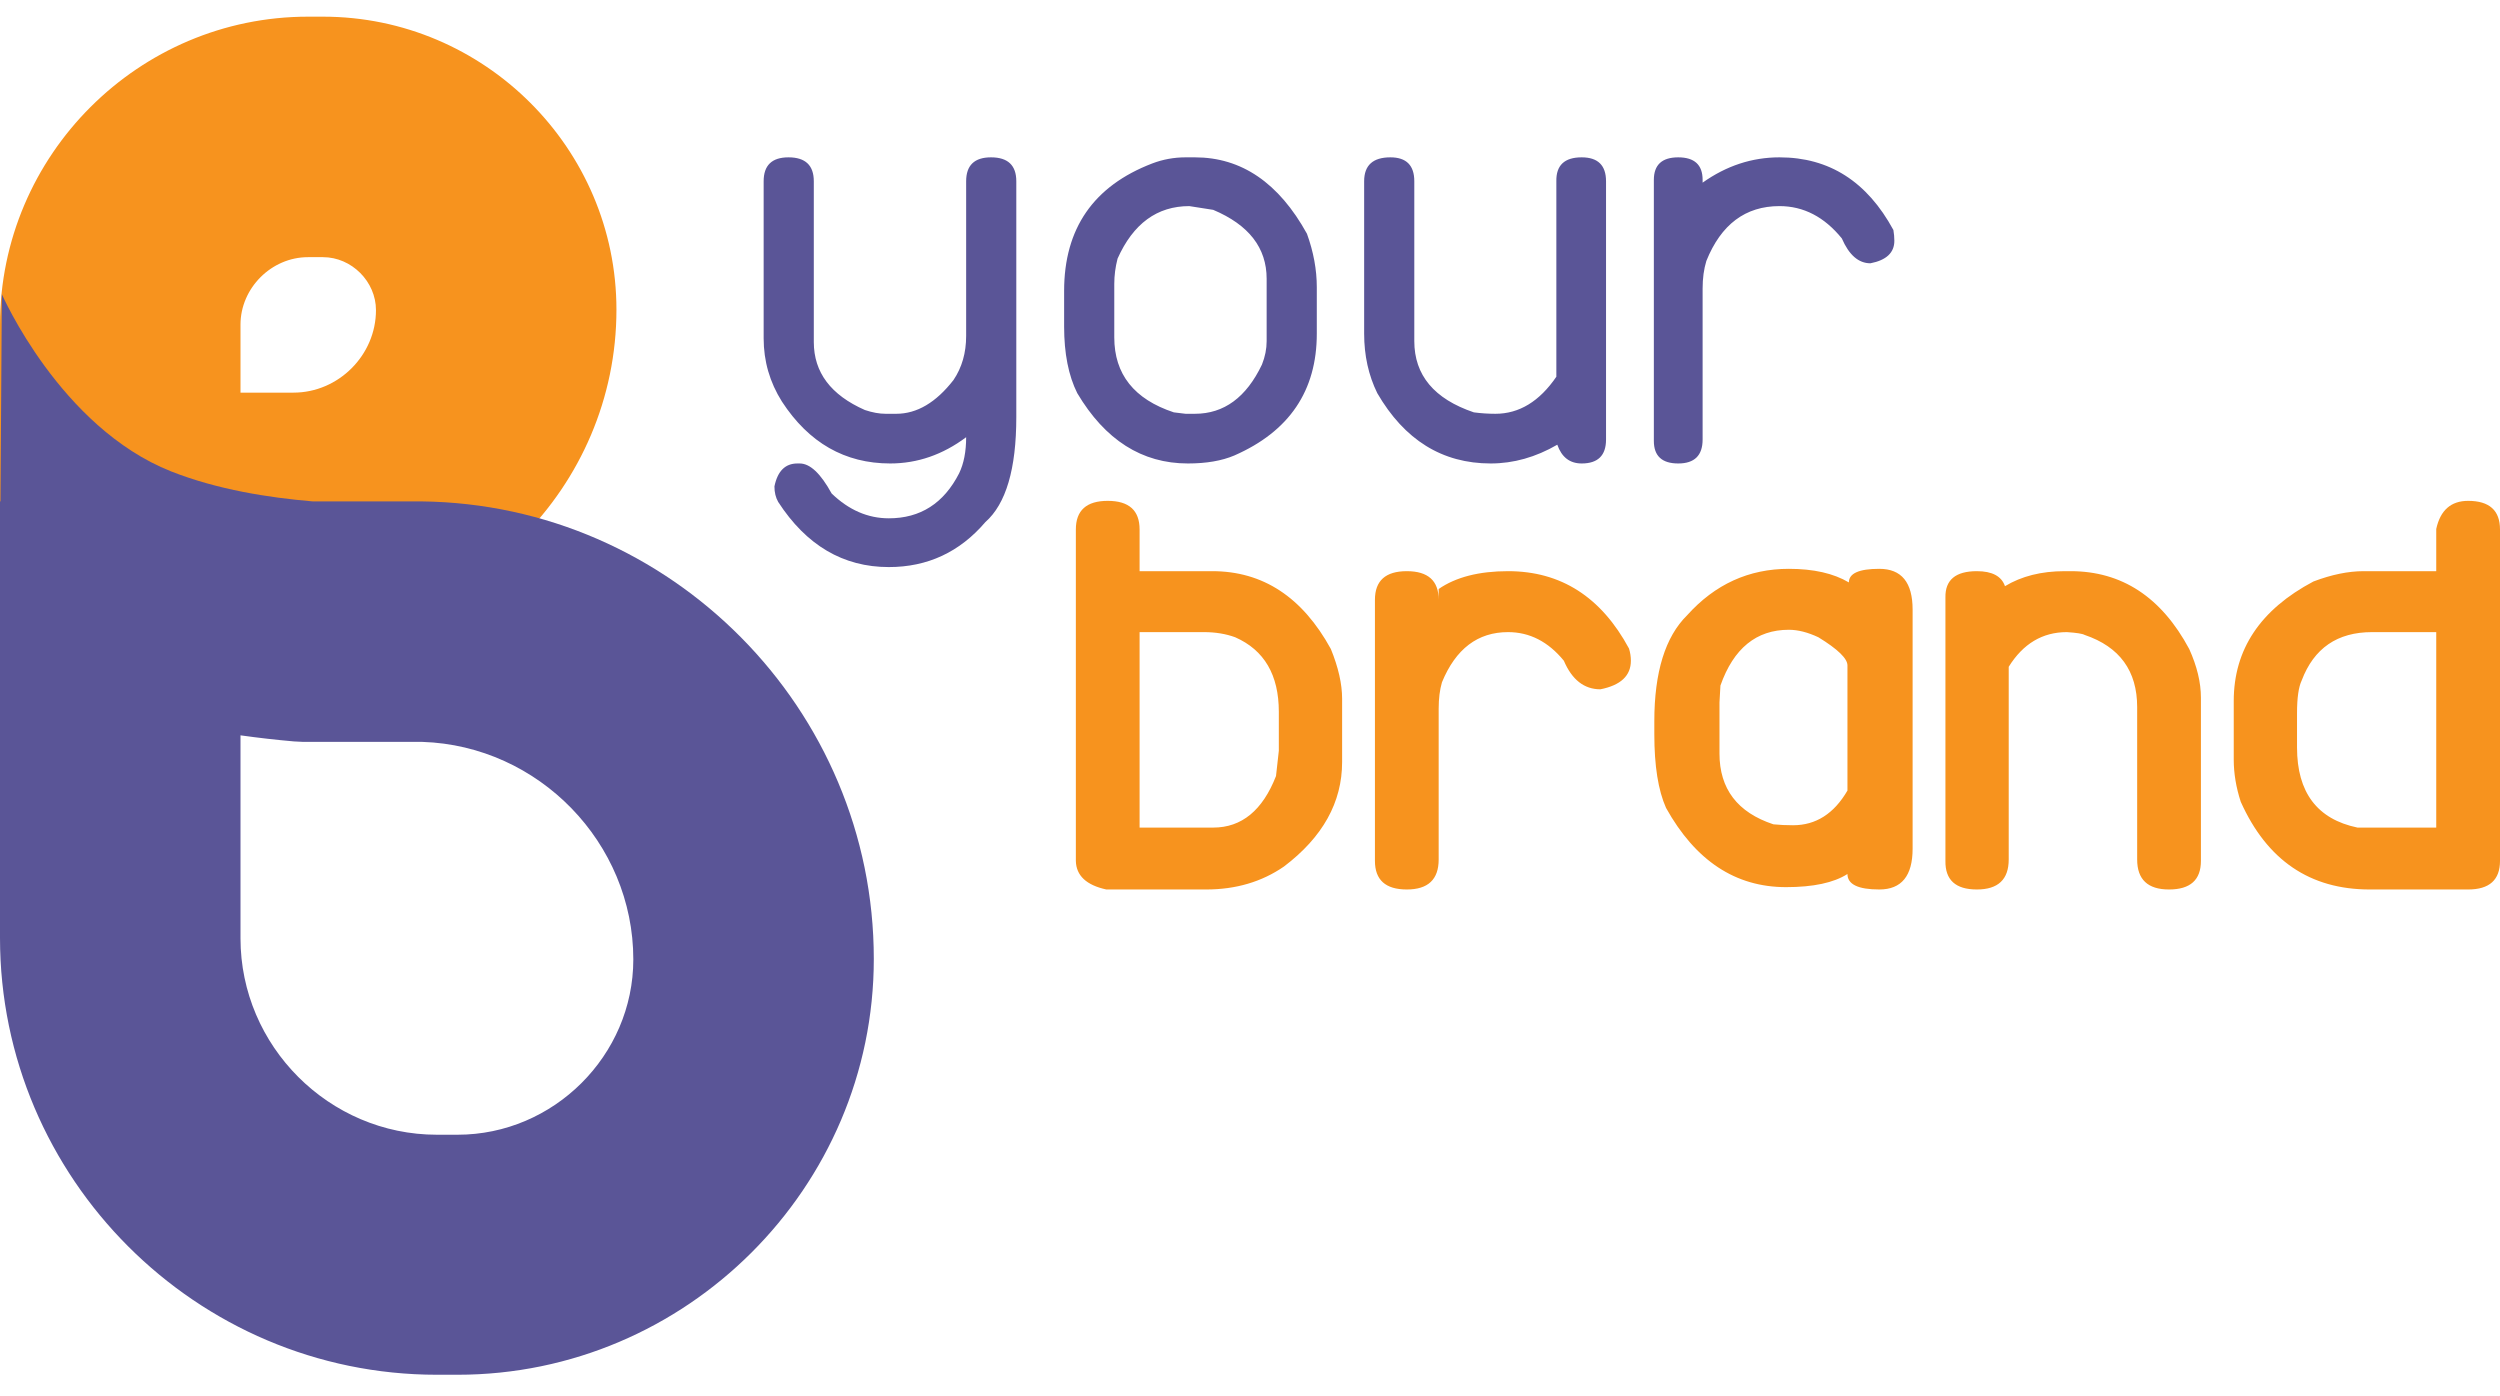
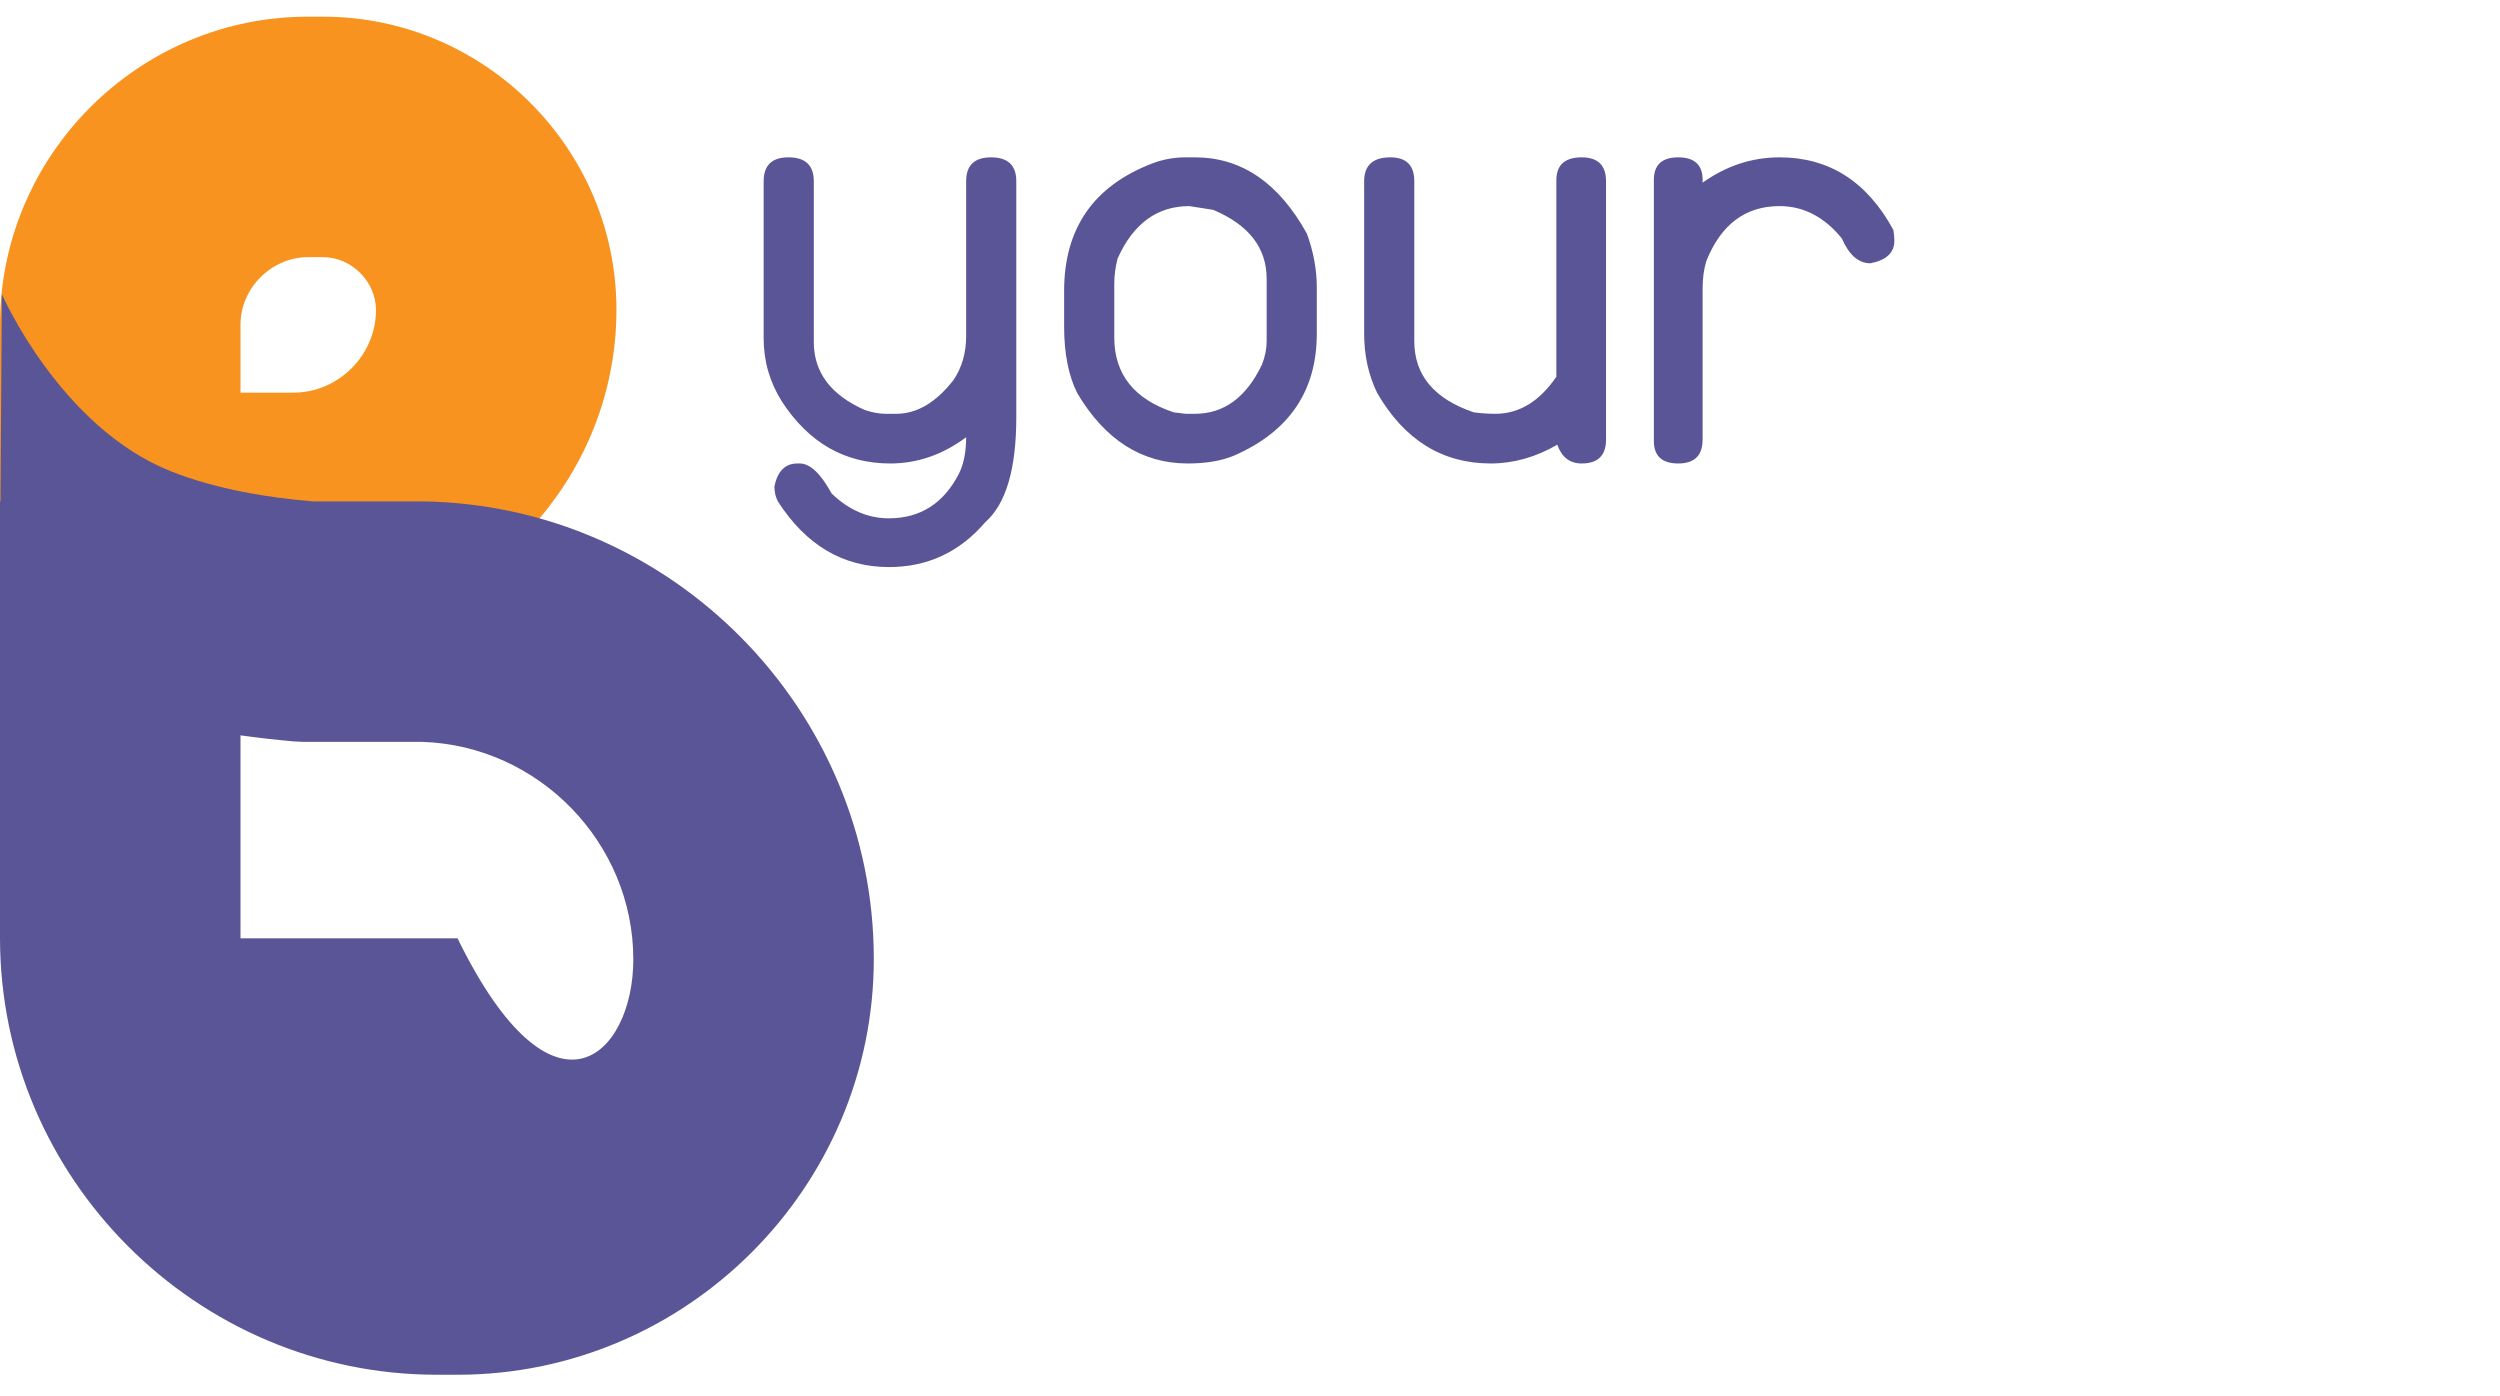
<svg xmlns="http://www.w3.org/2000/svg" width="111" height="62" viewBox="0 0 111 62" fill="none">
  <path fill-rule="evenodd" clip-rule="evenodd" d="M39.463 25.178C37.437 25.178 35.8 24.213 34.551 22.285C34.44 22.09 34.385 21.861 34.385 21.598C34.523 20.918 34.863 20.578 35.404 20.578H35.508C35.966 20.578 36.438 21.022 36.924 21.91C37.687 22.645 38.533 23.013 39.463 23.013C40.864 23.013 41.905 22.347 42.585 21.015C42.793 20.585 42.897 20.05 42.897 19.412C41.857 20.189 40.733 20.578 39.526 20.578C37.514 20.578 35.911 19.662 34.718 17.83C34.176 16.97 33.906 16.033 33.906 15.021V8.048C33.906 7.34 34.273 6.986 35.009 6.986C35.758 6.986 36.133 7.34 36.133 8.048V15.187C36.133 16.533 36.889 17.539 38.402 18.205C38.735 18.316 39.04 18.372 39.317 18.372H39.796C40.712 18.372 41.558 17.872 42.335 16.873C42.71 16.318 42.897 15.666 42.897 14.916V8.048C42.897 7.34 43.265 6.986 44.001 6.986C44.75 6.986 45.124 7.34 45.124 8.048V18.517C45.124 20.821 44.666 22.375 43.751 23.18C42.613 24.512 41.184 25.178 39.463 25.178ZM52.638 6.986H53.054C55.122 6.986 56.78 8.117 58.029 10.379C58.32 11.184 58.466 11.975 58.466 12.752V14.812C58.466 17.352 57.245 19.155 54.803 20.224C54.248 20.46 53.561 20.578 52.742 20.578C50.703 20.578 49.065 19.537 47.83 17.456C47.442 16.679 47.247 15.693 47.247 14.5V12.918C47.247 10.143 48.552 8.256 51.16 7.257C51.632 7.077 52.125 6.986 52.638 6.986ZM49.474 12.606V14.979C49.474 16.616 50.356 17.726 52.118 18.309L52.638 18.372H53.054C54.345 18.372 55.337 17.643 56.031 16.186C56.17 15.839 56.239 15.492 56.239 15.145V12.377C56.239 11.003 55.448 9.984 53.866 9.317L52.805 9.151C51.376 9.151 50.314 9.928 49.62 11.482C49.523 11.857 49.474 12.231 49.474 12.606ZM70.226 20.578C69.699 20.578 69.338 20.3 69.144 19.745C68.186 20.3 67.201 20.578 66.188 20.578C64.037 20.578 62.358 19.537 61.151 17.456C60.763 16.665 60.568 15.784 60.568 14.812V8.048C60.568 7.34 60.957 6.986 61.734 6.986C62.441 6.986 62.795 7.34 62.795 8.048V15.145C62.795 16.658 63.676 17.712 65.439 18.309C65.758 18.351 66.077 18.372 66.396 18.372C67.451 18.372 68.353 17.823 69.102 16.727V8.048C69.088 7.34 69.463 6.986 70.226 6.986C70.947 6.986 71.308 7.34 71.308 8.048V19.516C71.308 20.224 70.947 20.578 70.226 20.578ZM74.513 20.578C73.792 20.578 73.431 20.245 73.431 19.579V7.985C73.431 7.319 73.792 6.986 74.513 6.986C75.235 6.986 75.596 7.319 75.596 7.985V8.11C76.65 7.361 77.788 6.986 79.009 6.986C81.216 6.986 82.901 8.062 84.067 10.213C84.095 10.379 84.109 10.539 84.109 10.691C84.109 11.219 83.755 11.552 83.047 11.69C82.52 11.69 82.097 11.322 81.778 10.587C81.001 9.63 80.078 9.151 79.009 9.151C77.497 9.151 76.415 9.963 75.762 11.586C75.651 11.947 75.596 12.356 75.596 12.814V19.516C75.596 20.224 75.235 20.578 74.513 20.578Z" fill="#5A5597" />
  <path fill-rule="evenodd" clip-rule="evenodd" d="M0 14.415C0 6.88 6.161 0.74 13.675 0.74H14.341C21.501 0.74 27.37 6.589 27.37 13.749C27.37 21.637 20.918 28.09 13.03 28.09H0V14.415ZM13.03 17.433C15.028 17.433 16.693 15.768 16.693 13.77C16.693 12.5 15.61 11.418 14.341 11.418H13.675C12.051 11.418 10.678 12.791 10.678 14.415V17.433H13.03Z" fill="#F7931E" />
-   <path fill-rule="evenodd" clip-rule="evenodd" d="M0 22.262H0.021L0.083 13.063C0.083 13.063 2.664 18.974 7.597 20.93C9.658 21.742 11.926 22.096 13.883 22.262H18.462C18.545 22.262 18.621 22.262 18.691 22.262H18.712C29.785 22.387 38.797 31.483 38.797 42.577C38.797 52.734 30.471 61.039 20.314 61.039H19.398C8.721 61.039 0 52.318 0 41.64V22.262ZM10.678 32.649V41.661C10.678 46.448 14.611 50.382 19.398 50.382H20.314C24.581 50.382 28.119 46.864 28.119 42.598C28.119 37.415 23.915 33.106 18.753 32.94H18.587C18.524 32.94 18.462 32.94 18.462 32.94H13.466L13.05 32.919C12.259 32.85 11.468 32.76 10.678 32.649Z" fill="#5A5597" />
-   <path fill-rule="evenodd" clip-rule="evenodd" d="M53.554 39.493H49.12C48.233 39.299 47.782 38.876 47.768 38.223V23.508C47.768 22.662 48.239 22.238 49.183 22.238C50.127 22.238 50.598 22.662 50.598 23.508V25.36H53.825C56.072 25.36 57.828 26.512 59.09 28.815C59.423 29.634 59.59 30.369 59.59 31.022V33.832C59.59 35.622 58.73 37.169 57.009 38.473C56.024 39.153 54.872 39.493 53.554 39.493ZM53.866 36.745C55.129 36.745 56.059 35.982 56.655 34.456L56.78 33.332V31.605C56.78 29.967 56.135 28.864 54.844 28.295C54.428 28.142 53.963 28.066 53.45 28.066H50.598V36.745H53.866ZM62.462 39.493C61.519 39.493 61.047 39.07 61.047 38.223V26.63C61.047 25.784 61.519 25.36 62.462 25.36C63.406 25.36 63.877 25.784 63.877 26.63V26.151C64.641 25.624 65.668 25.36 66.958 25.36C69.303 25.36 71.093 26.505 72.328 28.795C72.383 28.975 72.411 29.155 72.411 29.336C72.411 30.002 71.96 30.425 71.058 30.605C70.337 30.605 69.796 30.182 69.435 29.336C68.741 28.489 67.915 28.066 66.958 28.066C65.612 28.066 64.634 28.808 64.023 30.293C63.926 30.626 63.877 31.015 63.877 31.459V38.161C63.877 39.049 63.406 39.493 62.462 39.493ZM83.442 39.493C82.499 39.493 82.027 39.264 82.027 38.806C81.417 39.195 80.508 39.389 79.301 39.389C77.053 39.389 75.277 38.216 73.972 35.871C73.625 35.094 73.452 34.005 73.452 32.604V32.021C73.452 29.842 73.938 28.274 74.909 27.317C76.144 25.943 77.649 25.256 79.425 25.256C80.522 25.256 81.41 25.457 82.09 25.86C82.09 25.457 82.541 25.256 83.442 25.256C84.428 25.256 84.92 25.86 84.92 27.067V37.682C84.92 38.889 84.428 39.493 83.442 39.493ZM79.613 36.641C80.626 36.641 81.43 36.128 82.027 35.101V29.544C82.027 29.239 81.597 28.822 80.737 28.295C80.265 28.073 79.828 27.962 79.425 27.962C77.982 27.962 76.969 28.788 76.387 30.439L76.345 31.188V33.457C76.345 35.025 77.143 36.072 78.739 36.6C79.016 36.628 79.308 36.641 79.613 36.641ZM96.305 39.493C95.362 39.493 94.89 39.049 94.89 38.161V31.396C94.89 29.787 94.113 28.718 92.559 28.191C92.462 28.136 92.198 28.094 91.768 28.066C90.686 28.066 89.825 28.58 89.187 29.606V38.161C89.187 39.049 88.715 39.493 87.772 39.493C86.828 39.493 86.363 39.07 86.377 38.223V26.526C86.363 25.749 86.828 25.36 87.772 25.36C88.452 25.36 88.868 25.582 89.021 26.026C89.756 25.582 90.637 25.36 91.664 25.36H91.935C94.21 25.36 95.966 26.512 97.201 28.815C97.547 29.579 97.721 30.3 97.721 30.98V38.223C97.721 39.07 97.249 39.493 96.305 39.493ZM109.585 39.493H105.214C102.563 39.493 100.656 38.196 99.49 35.601C99.282 34.962 99.178 34.338 99.178 33.727V31.126C99.178 28.836 100.357 27.067 102.716 25.818C103.521 25.513 104.263 25.36 104.943 25.36H108.169V23.487C108.35 22.655 108.822 22.238 109.585 22.238C110.528 22.238 111 22.662 111 23.508V38.223C111 39.07 110.528 39.493 109.585 39.493ZM108.169 36.745V28.066H105.318C103.778 28.066 102.737 28.781 102.196 30.21C102.057 30.501 101.988 30.987 101.988 31.667V33.186C101.988 35.184 102.883 36.371 104.673 36.745H108.169Z" fill="#F7931E" />
+   <path fill-rule="evenodd" clip-rule="evenodd" d="M0 22.262H0.021L0.083 13.063C0.083 13.063 2.664 18.974 7.597 20.93C9.658 21.742 11.926 22.096 13.883 22.262H18.462C18.545 22.262 18.621 22.262 18.691 22.262H18.712C29.785 22.387 38.797 31.483 38.797 42.577C38.797 52.734 30.471 61.039 20.314 61.039H19.398C8.721 61.039 0 52.318 0 41.64V22.262ZM10.678 32.649V41.661H20.314C24.581 50.382 28.119 46.864 28.119 42.598C28.119 37.415 23.915 33.106 18.753 32.94H18.587C18.524 32.94 18.462 32.94 18.462 32.94H13.466L13.05 32.919C12.259 32.85 11.468 32.76 10.678 32.649Z" fill="#5A5597" />
</svg>